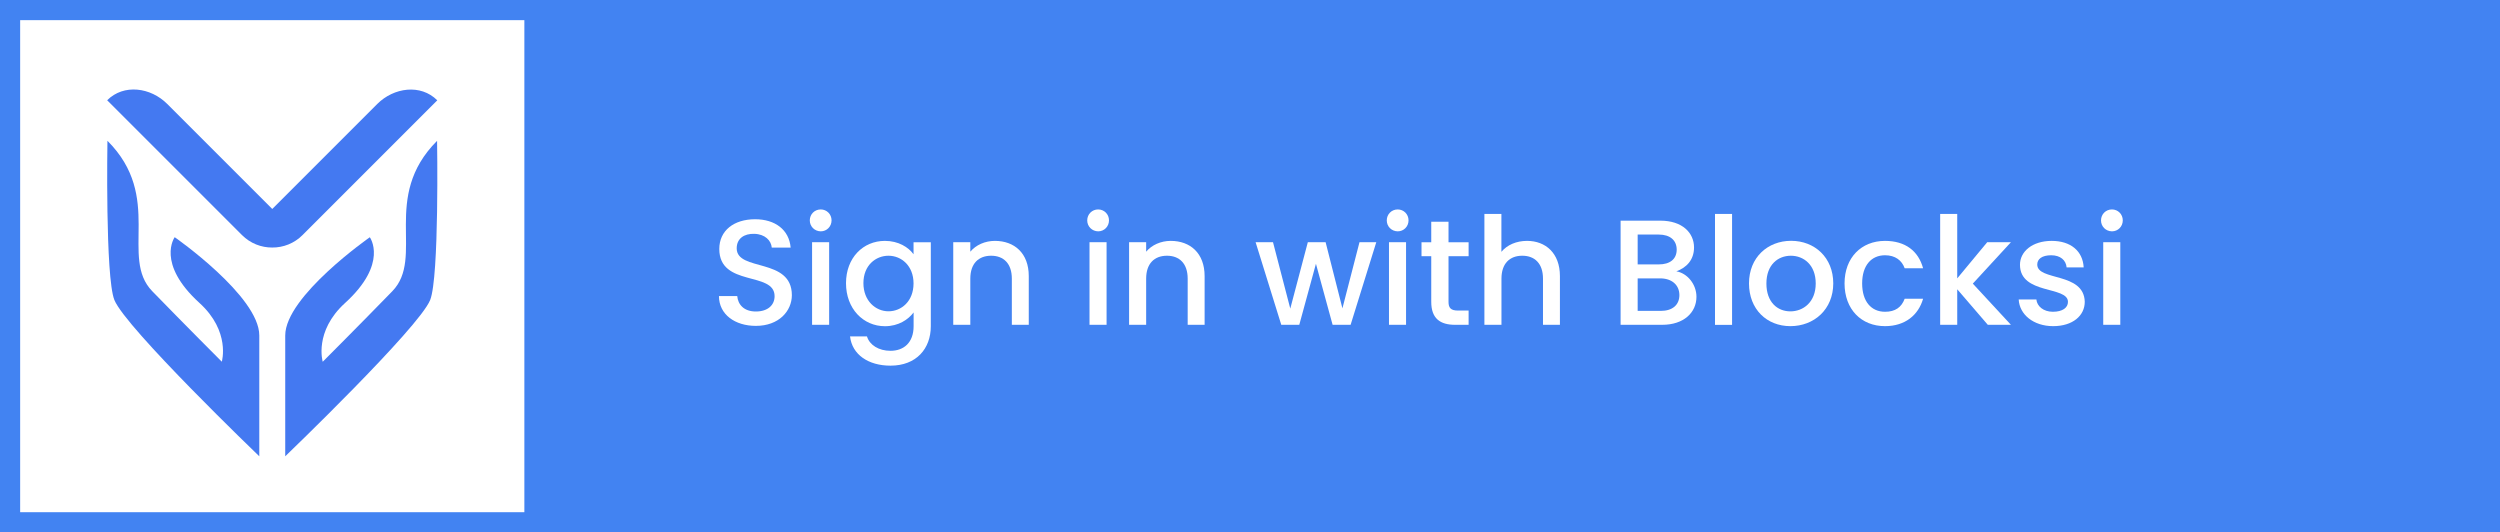
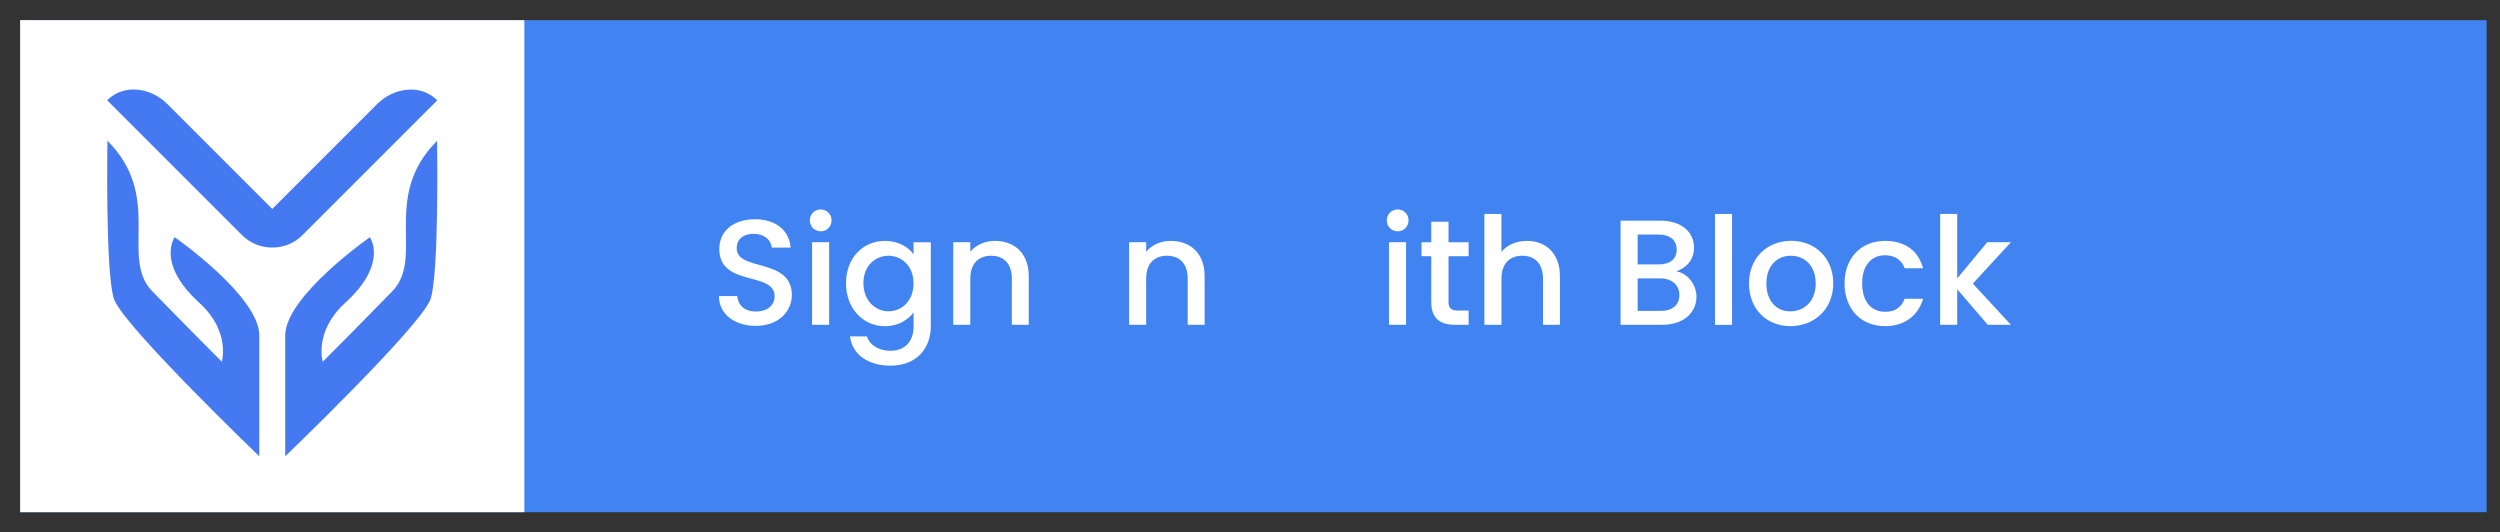
<svg xmlns="http://www.w3.org/2000/svg" version="1.1" id="Layer_1" x="0px" y="0px" viewBox="0 0 372.07 79.23" style="enable-background:new 0 0 372.07 79.23;" xml:space="preserve">
  <rect x="0" y="0" width="372.07" height="79.23" fill="#333333" stroke="none" />
  <style type="text/css">
	.st0{fill:#FFFFFF;}
	.st1{fill:#477CEE;stroke:url(#SVGID_1_);stroke-width:1.561;stroke-miterlimit:10;}
	.st2{fill:none;}
	
		.st3{fill:#34AACC;stroke:url(#SVGID_00000030483633589502185870000016484824242312818834_);stroke-width:1.561;stroke-miterlimit:10;}
	
		.st4{fill:#FFFFFF;stroke:url(#SVGID_00000101070164280245702210000014479707517123039901_);stroke-width:1.561;stroke-miterlimit:10;}
	
		.st5{fill:#34AACC;stroke:url(#SVGID_00000016788229116101176490000003300409366007529867_);stroke-width:1.561;stroke-miterlimit:10;}
	
		.st6{fill:#34AACC;stroke:url(#SVGID_00000057119654966462630190000002801967428504968120_);stroke-width:1.561;stroke-miterlimit:10;}
	
		.st7{fill:#34AACC;stroke:url(#SVGID_00000090981691808077043240000009012142716822728342_);stroke-width:1.561;stroke-miterlimit:10;}
	.st8{enable-background:new    ;}
	.st9{fill:#4283F2;}
	.st10{fill:#E5E5E5;}
	.st11{fill:#26ABCD;}
	.st12{fill:#00ABED;}
	.st13{fill:none;stroke:#00ABED;stroke-miterlimit:10;}
	.st14{fill:#34A653;}
	.st15{fill:#F9BA05;}
	.st16{fill:#E94335;}
	.st17{fill:#EF511B;}
	.st18{fill:#80CA28;}
	.st19{fill:#F9BA09;}
	.st20{fill:#4479F1;}
	.st21{fill-rule:evenodd;clip-rule:evenodd;fill:#26ABCD;}
	.st22{fill-rule:evenodd;clip-rule:evenodd;fill:#F2F2F3;}
	.st23{fill:url(#path-1_00000034798340767238275570000008348974146339271056_);}
	.st24{fill:#FFFFFF;stroke:#FFFFFF;stroke-miterlimit:10;}
	.st25{fill-rule:evenodd;clip-rule:evenodd;fill:#FFFFFF;}
	.st26{fill:none;stroke:#FFFFFF;stroke-miterlimit:10;}
	.st27{fill:#E62429;}
	.st28{fill:#666666;}
	.st29{fill:#F1F1F1;}
	.st30{fill:#FFD4D9;}
	.st31{fill:#F4F4F4;}
	.st32{fill:#EFEFEF;}
	.st33{fill:#F7F7F7;}
	.st34{fill:#E72429;}
</style>
  <g>
-     <rect x="146.42" y="-146.42" transform="matrix(-1.836970e-16 1 -1 -1.836970e-16 225.65 -146.42)" class="st9" width="79.23" height="372.07" />
    <rect x="3" y="3" class="st9" width="367.08" height="73.23" />
    <rect x="3" y="3" class="st0" width="75.04" height="73.23" />
    <rect x="3" y="3" class="st2" width="366.07" height="73.23" />
    <g>
      <g>
        <path class="st20" d="M38.59,67.91c0,0,0-12.14,0-17.98C38.59,44.08,26,35.3,26,35.3s-2.82,3.87,3.69,9.79     c4.66,4.24,3.32,8.74,3.32,8.74s-5.33-5.33-10.35-10.49c-4.89-5.02,1.71-14-6.67-22.39c0,0-0.34,20.26,1.03,23.69     C18.69,48.8,38.59,67.91,38.59,67.91z" />
        <path class="st20" d="M42.45,67.91c0,0,0-12.14,0-17.98c0-5.84,12.59-14.62,12.59-14.62s2.82,3.87-3.69,9.79     c-4.66,4.24-3.32,8.74-3.32,8.74s5.33-5.33,10.35-10.49c4.89-5.02-1.71-14,6.67-22.39c0,0,0.34,20.26-1.03,23.69     C62.35,48.8,42.45,67.91,42.45,67.91z" />
        <path class="st20" d="M40.52,36.84c1.63,0.01,3.26-0.61,4.5-1.85l20.06-20.06l0,0c-2.47-2.47-6.47-1.92-8.94,0.55L40.52,31.1     L24.89,15.47c-2.47-2.47-6.47-3.02-8.94-0.55l0,0l20.06,20.06C37.26,36.23,38.89,36.85,40.52,36.84z" />
      </g>
    </g>
  </g>
  <g>
    <path class="st0" d="M112.49,48.5c-3.1,0-5.49-1.7-5.49-4.44h2.72c0.11,1.27,1,2.3,2.77,2.3c1.79,0,2.79-0.96,2.79-2.28   c0-3.75-8.23-1.32-8.23-7.03c0-2.72,2.16-4.42,5.33-4.42c2.97,0,5.06,1.56,5.29,4.22h-2.81c-0.09-1.05-1-2.01-2.61-2.05   c-1.47-0.04-2.61,0.67-2.61,2.16c0,3.5,8.21,1.32,8.21,6.98C117.84,46.27,115.95,48.5,112.49,48.5z" />
    <path class="st0" d="M120.52,32.8c0-0.91,0.71-1.63,1.63-1.63c0.89,0,1.61,0.71,1.61,1.63c0,0.91-0.71,1.63-1.61,1.63   C121.24,34.42,120.52,33.71,120.52,32.8z M120.86,36.05h2.54v12.29h-2.54V36.05z" />
    <path class="st0" d="M131.7,35.85c2.01,0,3.5,0.94,4.26,1.99v-1.78h2.57v12.49c0,3.35-2.16,5.87-6,5.87   c-3.28,0-5.71-1.63-6.02-4.35h2.52c0.38,1.27,1.74,2.14,3.5,2.14c1.96,0,3.44-1.2,3.44-3.66v-2.05c-0.78,1.05-2.25,2.05-4.26,2.05   c-3.24,0-5.8-2.61-5.8-6.4S128.46,35.85,131.7,35.85z M132.23,38.06c-1.9,0-3.73,1.43-3.73,4.08s1.83,4.19,3.73,4.19   c1.92,0,3.73-1.49,3.73-4.15C135.96,39.55,134.15,38.06,132.23,38.06z" />
    <path class="st0" d="M150.59,41.47c0-2.25-1.23-3.41-3.08-3.41c-1.87,0-3.1,1.16-3.1,3.41v6.87h-2.54V36.05h2.54v1.41   c0.83-1,2.19-1.61,3.66-1.61c2.88,0,5.04,1.81,5.04,5.24v7.25h-2.52V41.47z" />
-     <path class="st0" d="M161.81,32.8c0-0.91,0.71-1.63,1.63-1.63c0.89,0,1.61,0.71,1.61,1.63c0,0.91-0.71,1.63-1.61,1.63   C162.53,34.42,161.81,33.71,161.81,32.8z M162.15,36.05h2.54v12.29h-2.54V36.05z" />
    <path class="st0" d="M176.76,41.47c0-2.25-1.23-3.41-3.08-3.41c-1.87,0-3.1,1.16-3.1,3.41v6.87h-2.54V36.05h2.54v1.41   c0.83-1,2.19-1.61,3.66-1.61c2.88,0,5.04,1.81,5.04,5.24v7.25h-2.52V41.47z" />
-     <path class="st0" d="M186.87,36.05h2.59l2.57,9.88l2.61-9.88h2.65l2.5,9.84l2.54-9.84h2.5l-3.82,12.29h-2.68l-2.48-9.08l-2.48,9.08   h-2.68L186.87,36.05z" />
    <path class="st0" d="M206.39,32.8c0-0.91,0.71-1.63,1.63-1.63c0.89,0,1.61,0.71,1.61,1.63c0,0.91-0.71,1.63-1.61,1.63   C207.1,34.42,206.39,33.71,206.39,32.8z M206.72,36.05h2.54v12.29h-2.54V36.05z" />
    <path class="st0" d="M213.01,38.13h-1.45v-2.07h1.45V33h2.57v3.06h2.99v2.07h-2.99v6.8c0,0.91,0.36,1.29,1.43,1.29h1.56v2.12h-2.01   c-2.19,0-3.55-0.91-3.55-3.41V38.13z" />
    <path class="st0" d="M220.91,31.84h2.54v5.64c0.85-1.03,2.23-1.63,3.82-1.63c2.74,0,4.89,1.81,4.89,5.24v7.25h-2.52v-6.87   c0-2.25-1.23-3.41-3.08-3.41c-1.87,0-3.1,1.16-3.1,3.41v6.87h-2.54V31.84z" />
    <path class="st0" d="M247.39,48.34h-6.2v-15.5h5.91c3.28,0,5.02,1.81,5.02,3.99c0,1.87-1.14,3.01-2.63,3.55   c1.65,0.29,2.99,1.94,2.99,3.79C252.48,46.54,250.56,48.34,247.39,48.34z M246.88,34.91h-3.15v4.44h3.15   c1.65,0,2.66-0.78,2.66-2.21C249.53,35.74,248.53,34.91,246.88,34.91z M247.08,41.43h-3.35v4.84h3.44c1.72,0,2.77-0.87,2.77-2.36   C249.93,42.37,248.77,41.43,247.08,41.43z" />
    <path class="st0" d="M255.24,31.84h2.54v16.51h-2.54V31.84z" />
    <path class="st0" d="M266.46,48.54c-3.5,0-6.16-2.5-6.16-6.36s2.77-6.34,6.27-6.34c3.5,0,6.27,2.48,6.27,6.34   S269.99,48.54,266.46,48.54z M266.46,46.34c1.9,0,3.77-1.36,3.77-4.15s-1.81-4.13-3.7-4.13c-1.92,0-3.64,1.34-3.64,4.13   S264.54,46.34,266.46,46.34z" />
    <path class="st0" d="M280.54,35.85c3.01,0,4.97,1.49,5.67,4.08h-2.74c-0.42-1.18-1.41-1.94-2.92-1.94c-2.05,0-3.41,1.52-3.41,4.19   c0,2.7,1.36,4.22,3.41,4.22c1.52,0,2.45-0.67,2.92-1.94h2.74c-0.69,2.41-2.65,4.08-5.67,4.08c-3.52,0-6.02-2.5-6.02-6.36   C274.52,38.35,277.02,35.85,280.54,35.85z" />
    <path class="st0" d="M288.75,31.84h2.54v9.59l4.46-5.38h3.53l-5.67,6.16l5.67,6.13h-3.44l-4.55-5.29v5.29h-2.54V31.84z" />
-     <path class="st0" d="M305.57,48.54c-2.94,0-5.02-1.74-5.13-3.97h2.63c0.09,1,1.05,1.83,2.45,1.83c1.47,0,2.25-0.62,2.25-1.47   c0-2.41-7.14-1.03-7.14-5.53c0-1.96,1.83-3.55,4.73-3.55c2.79,0,4.62,1.49,4.75,3.95h-2.54c-0.09-1.07-0.92-1.81-2.3-1.81   c-1.36,0-2.07,0.56-2.07,1.38c0,2.48,6.94,1.09,7.07,5.53C310.28,46.98,308.47,48.54,305.57,48.54z" />
-     <path class="st0" d="M312.69,32.8c0-0.91,0.71-1.63,1.63-1.63c0.89,0,1.61,0.71,1.61,1.63c0,0.91-0.71,1.63-1.61,1.63   C313.4,34.42,312.69,33.71,312.69,32.8z M313.02,36.05h2.54v12.29h-2.54V36.05z" />
  </g>
</svg>